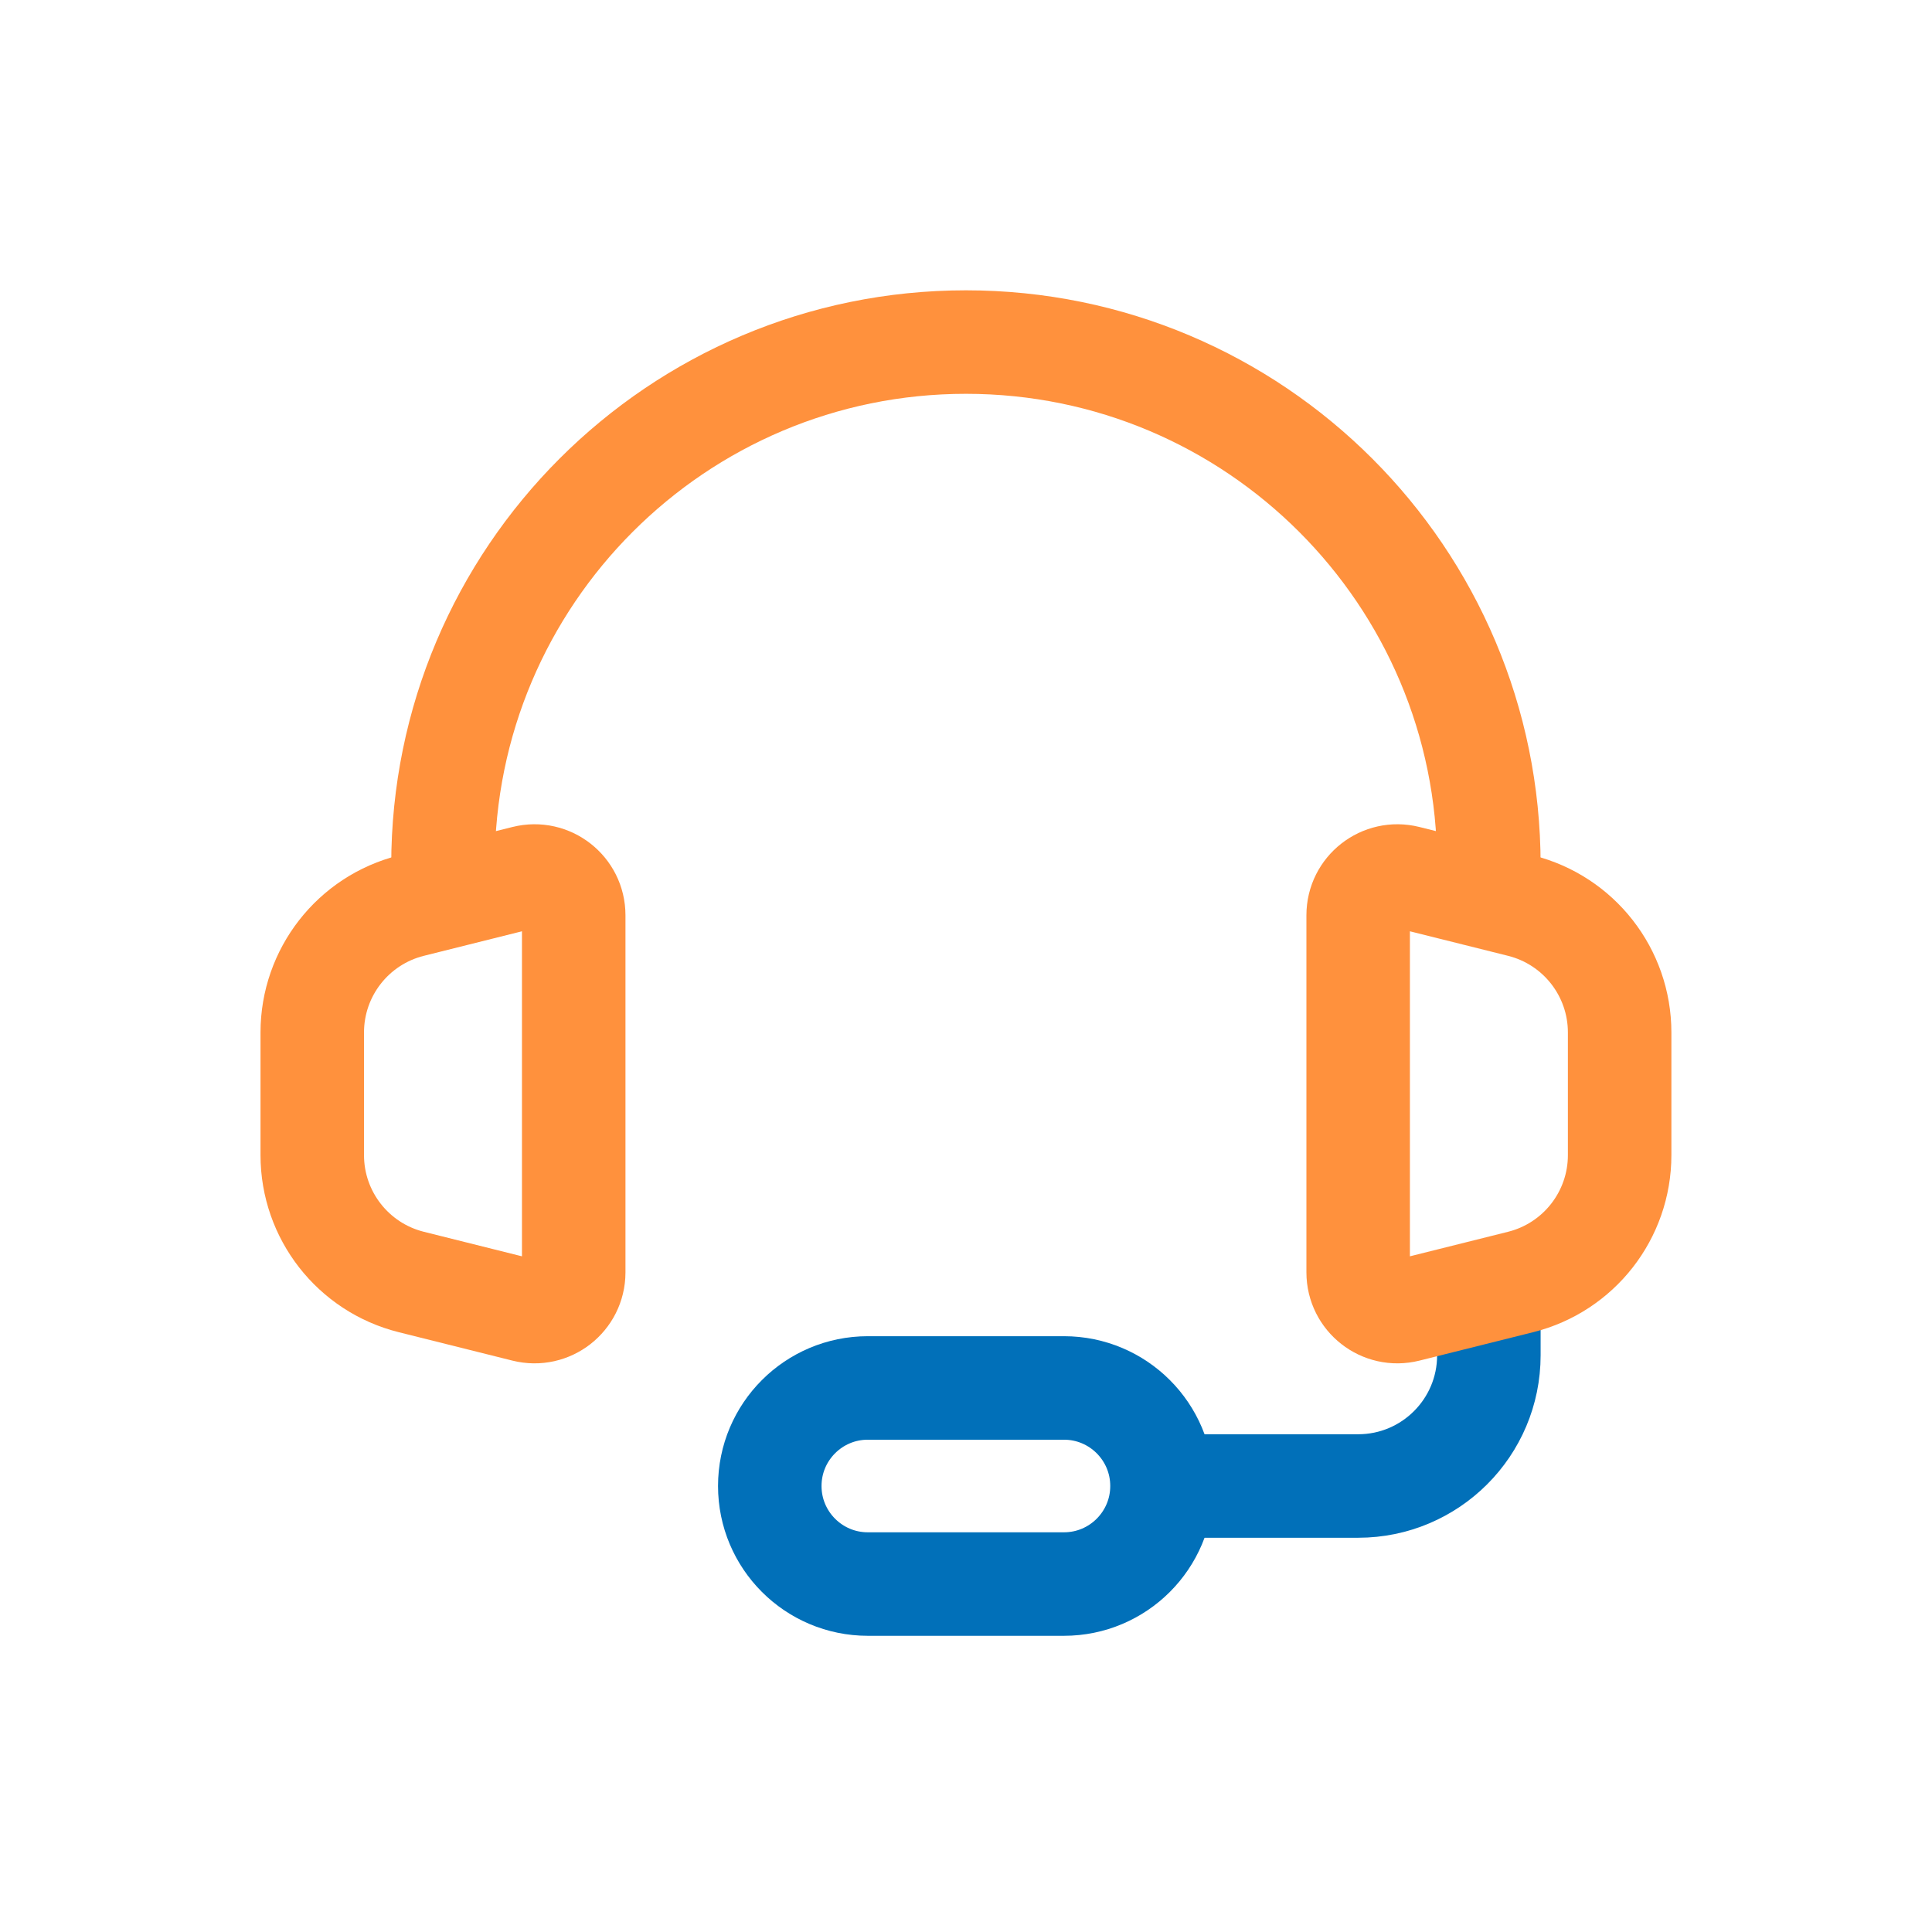
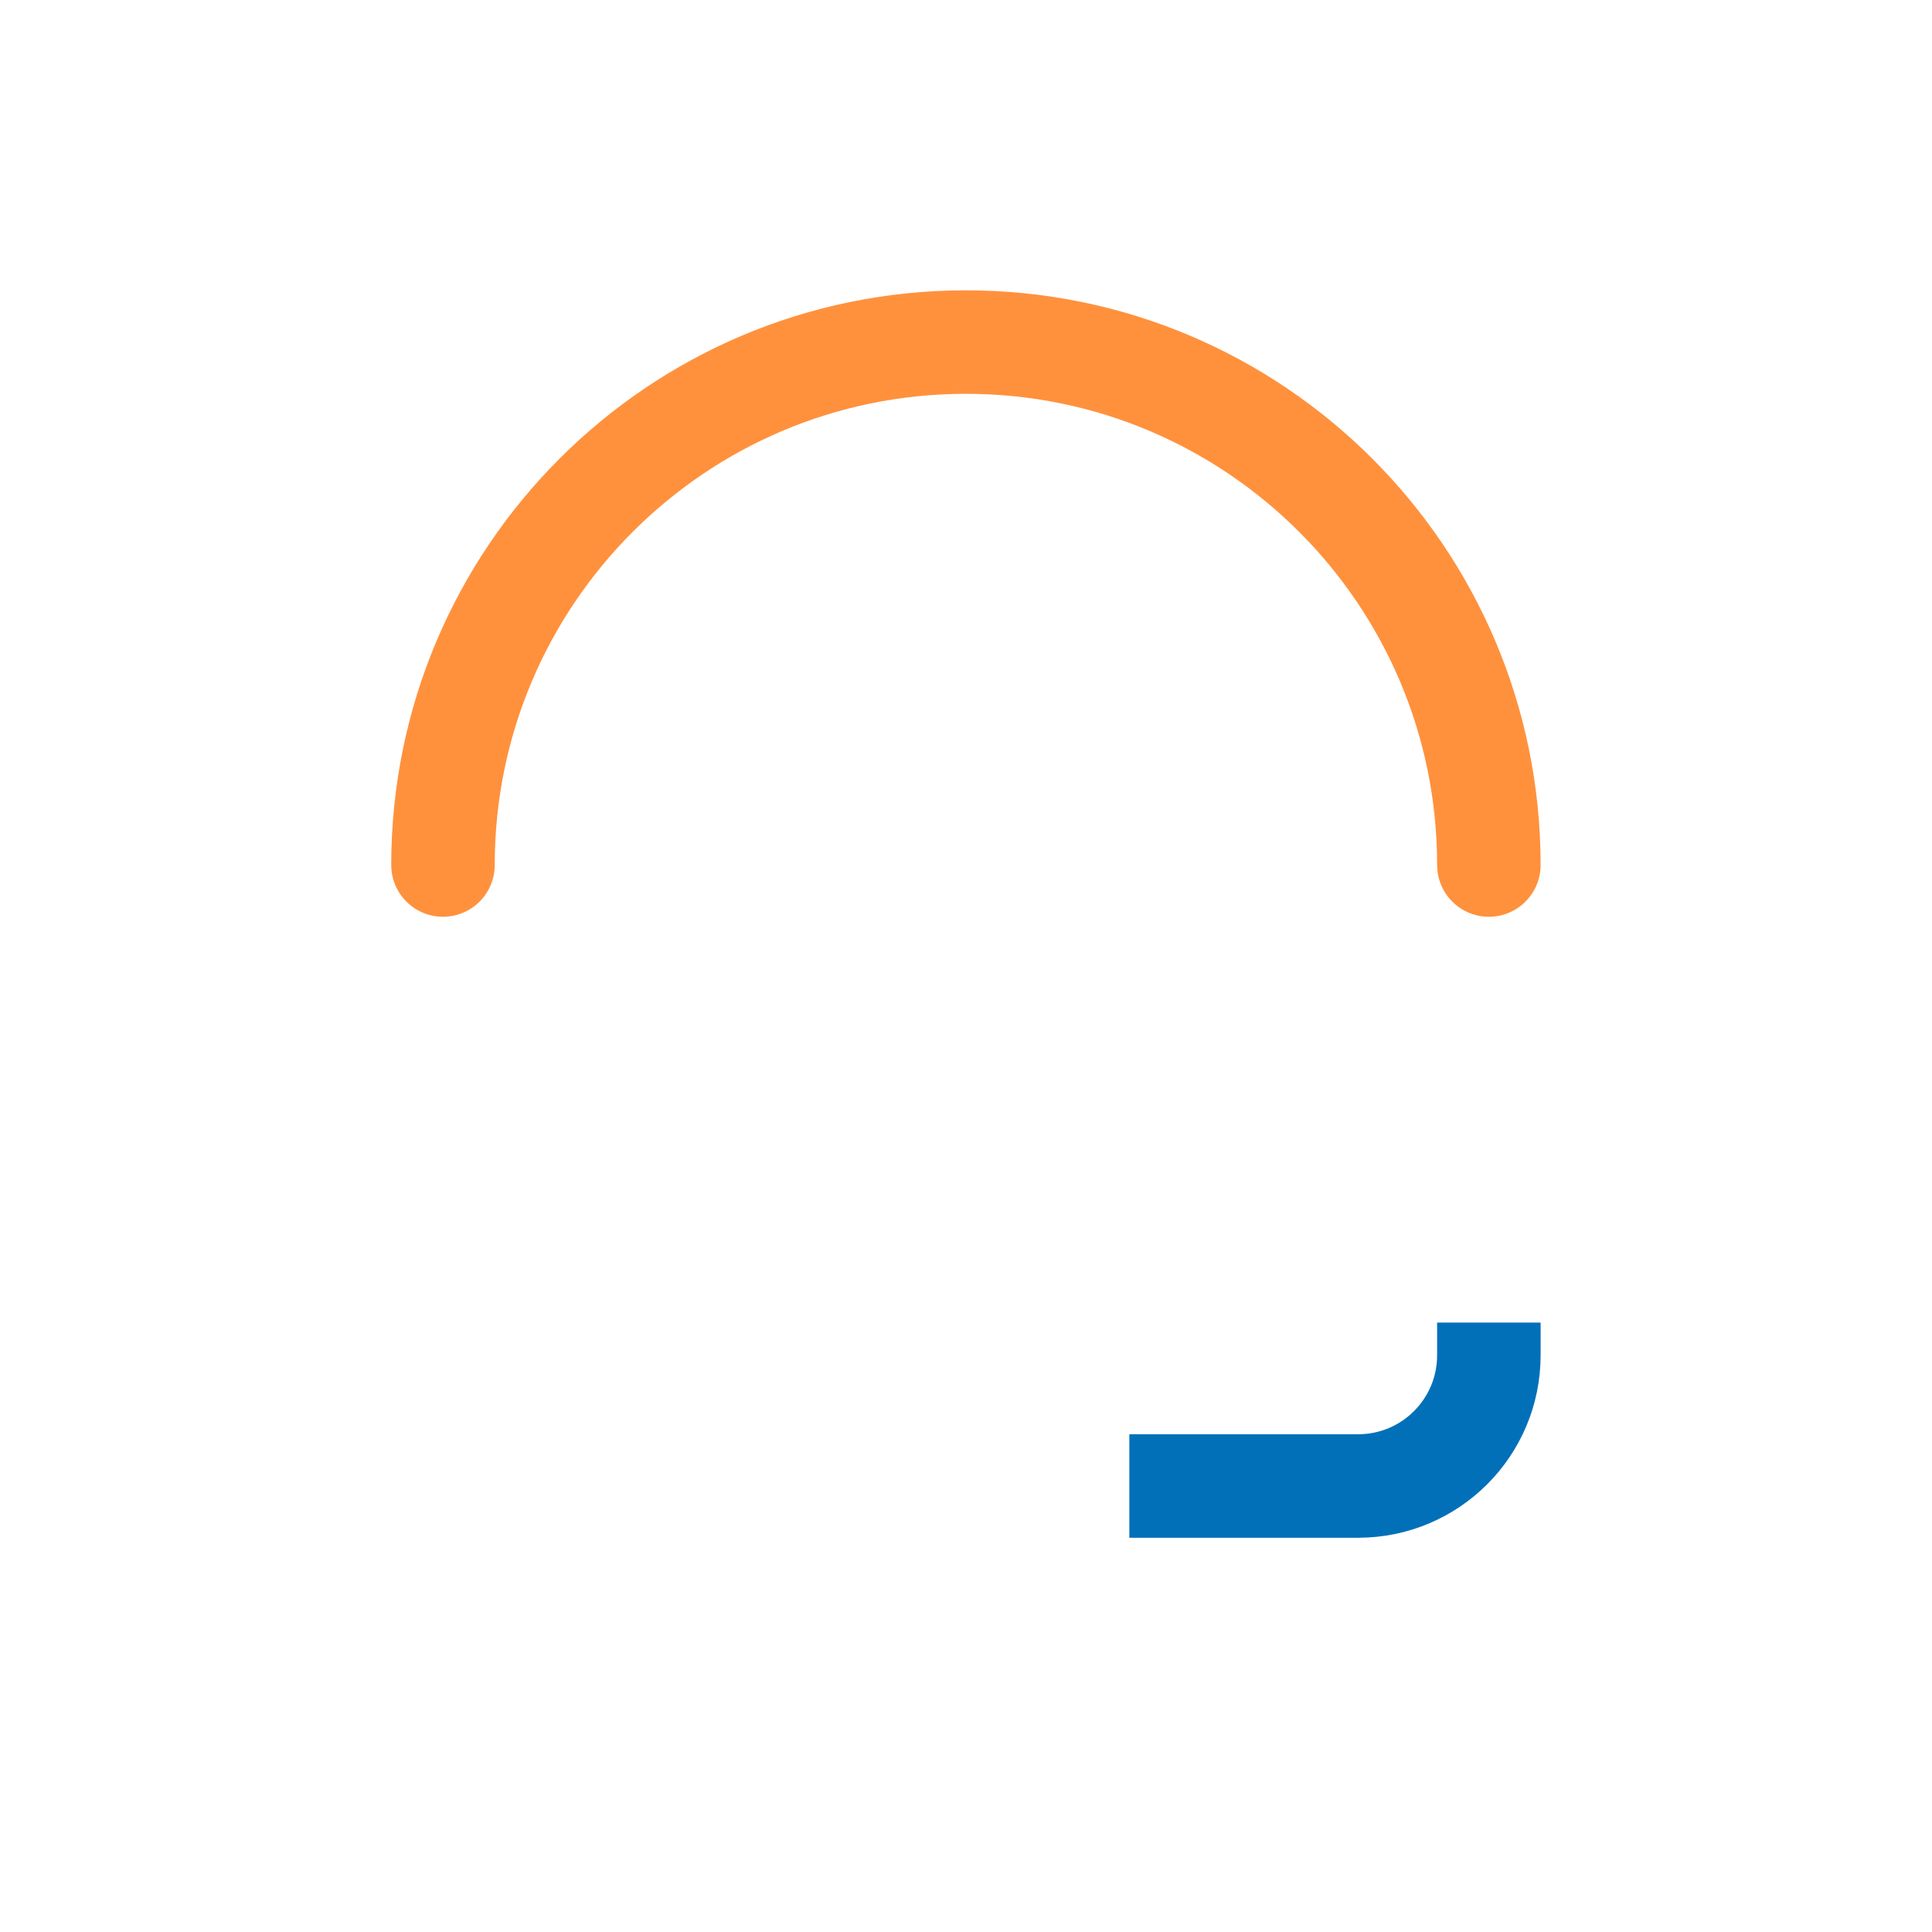
<svg xmlns="http://www.w3.org/2000/svg" width="112" height="112" viewBox="0 0 112 112" fill="none">
  <path d="M86.311 50.146C86.311 33.403 72.739 19.83 55.995 19.83C39.252 19.83 25.68 33.403 25.68 50.146" stroke="#FF913D" stroke-width="6" stroke-linecap="round" stroke-linejoin="round" />
-   <path d="M18.102 66.965V59.853C18.102 56.375 20.468 53.344 23.842 52.5L30.434 50.852C31.869 50.493 33.259 51.579 33.259 53.058V73.76C33.259 75.239 31.869 76.325 30.434 75.966L23.842 74.318C20.468 73.474 18.102 70.443 18.102 66.965Z" stroke="#FF913D" stroke-width="6" />
  <path d="M86.311 76.672V78.567C86.311 82.752 82.918 86.145 78.732 86.145H65.469" stroke="#0170B9" stroke-width="6" />
-   <path d="M61.678 91.829H50.309C47.17 91.829 44.625 89.284 44.625 86.145C44.625 83.006 47.17 80.461 50.309 80.461H61.678C64.817 80.461 67.362 83.006 67.362 86.145C67.362 89.284 64.817 91.829 61.678 91.829Z" stroke="#0170B9" stroke-width="6" />
-   <path d="M93.892 66.965V59.853C93.892 56.375 91.525 53.344 88.152 52.5L81.559 50.852C80.124 50.493 78.734 51.579 78.734 53.058V73.76C78.734 75.239 80.124 76.325 81.559 75.966L88.152 74.318C91.525 73.474 93.892 70.443 93.892 66.965Z" stroke="#FF913D" stroke-width="6" />
</svg>